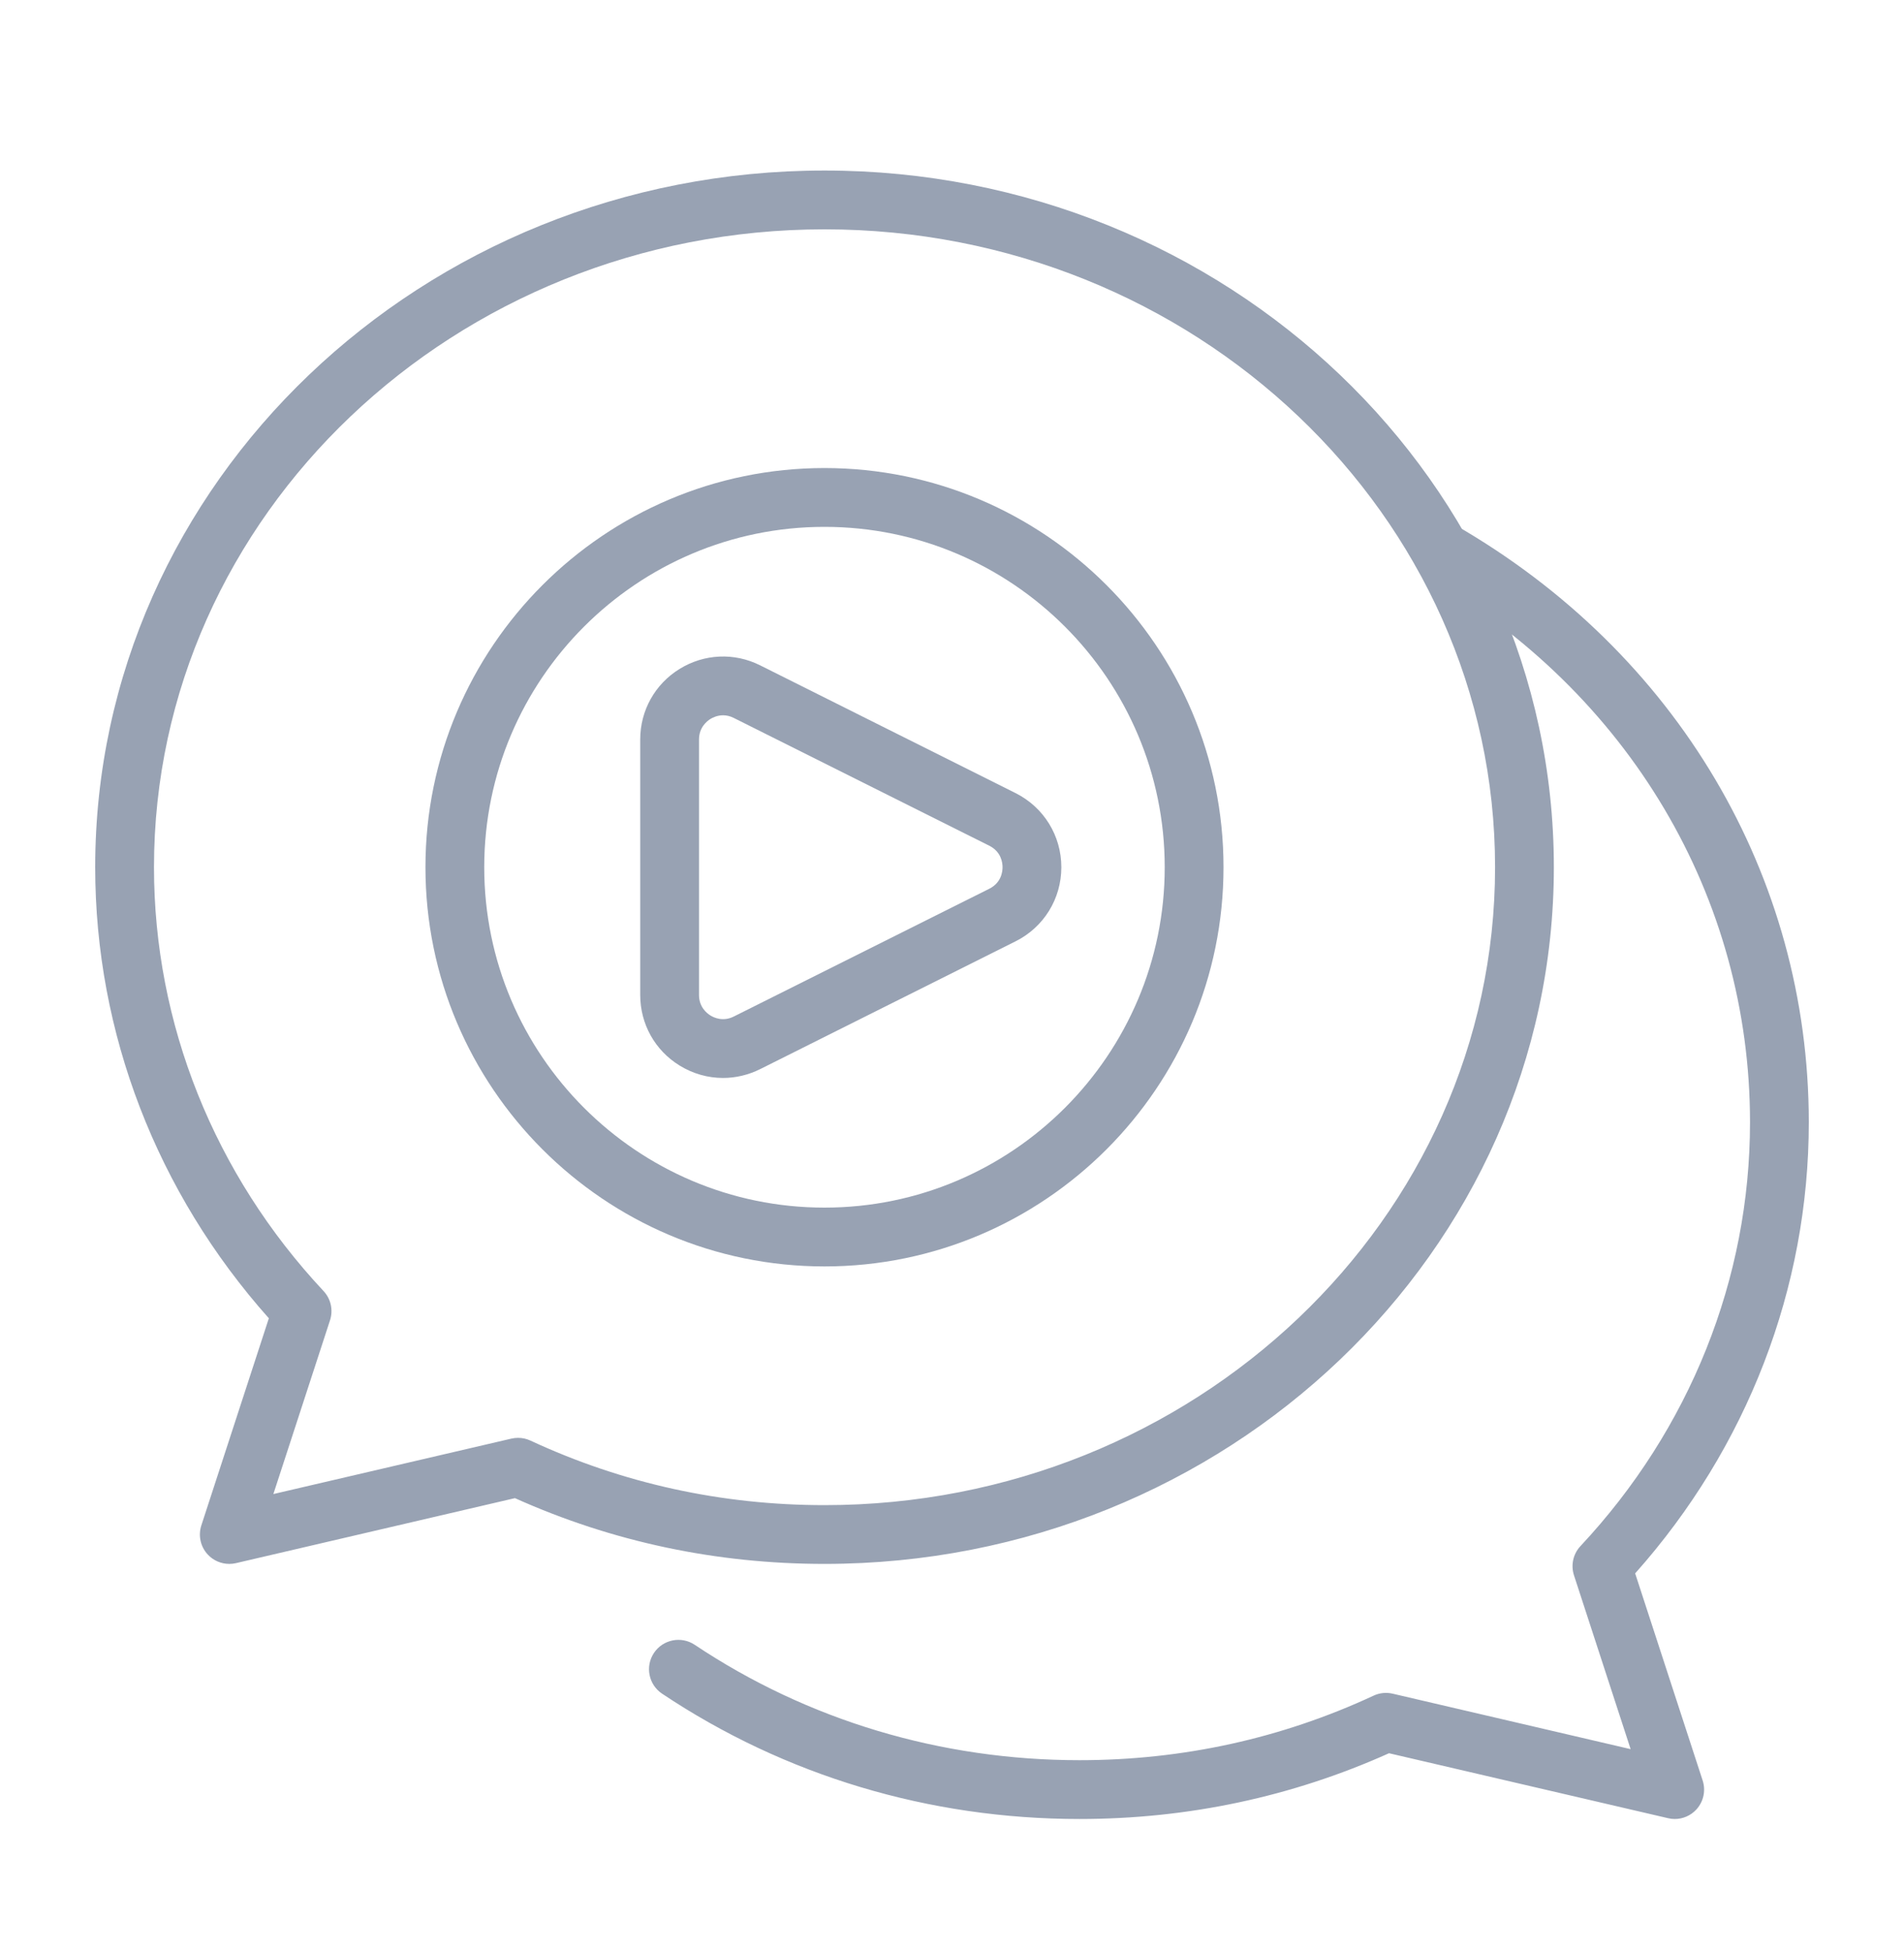
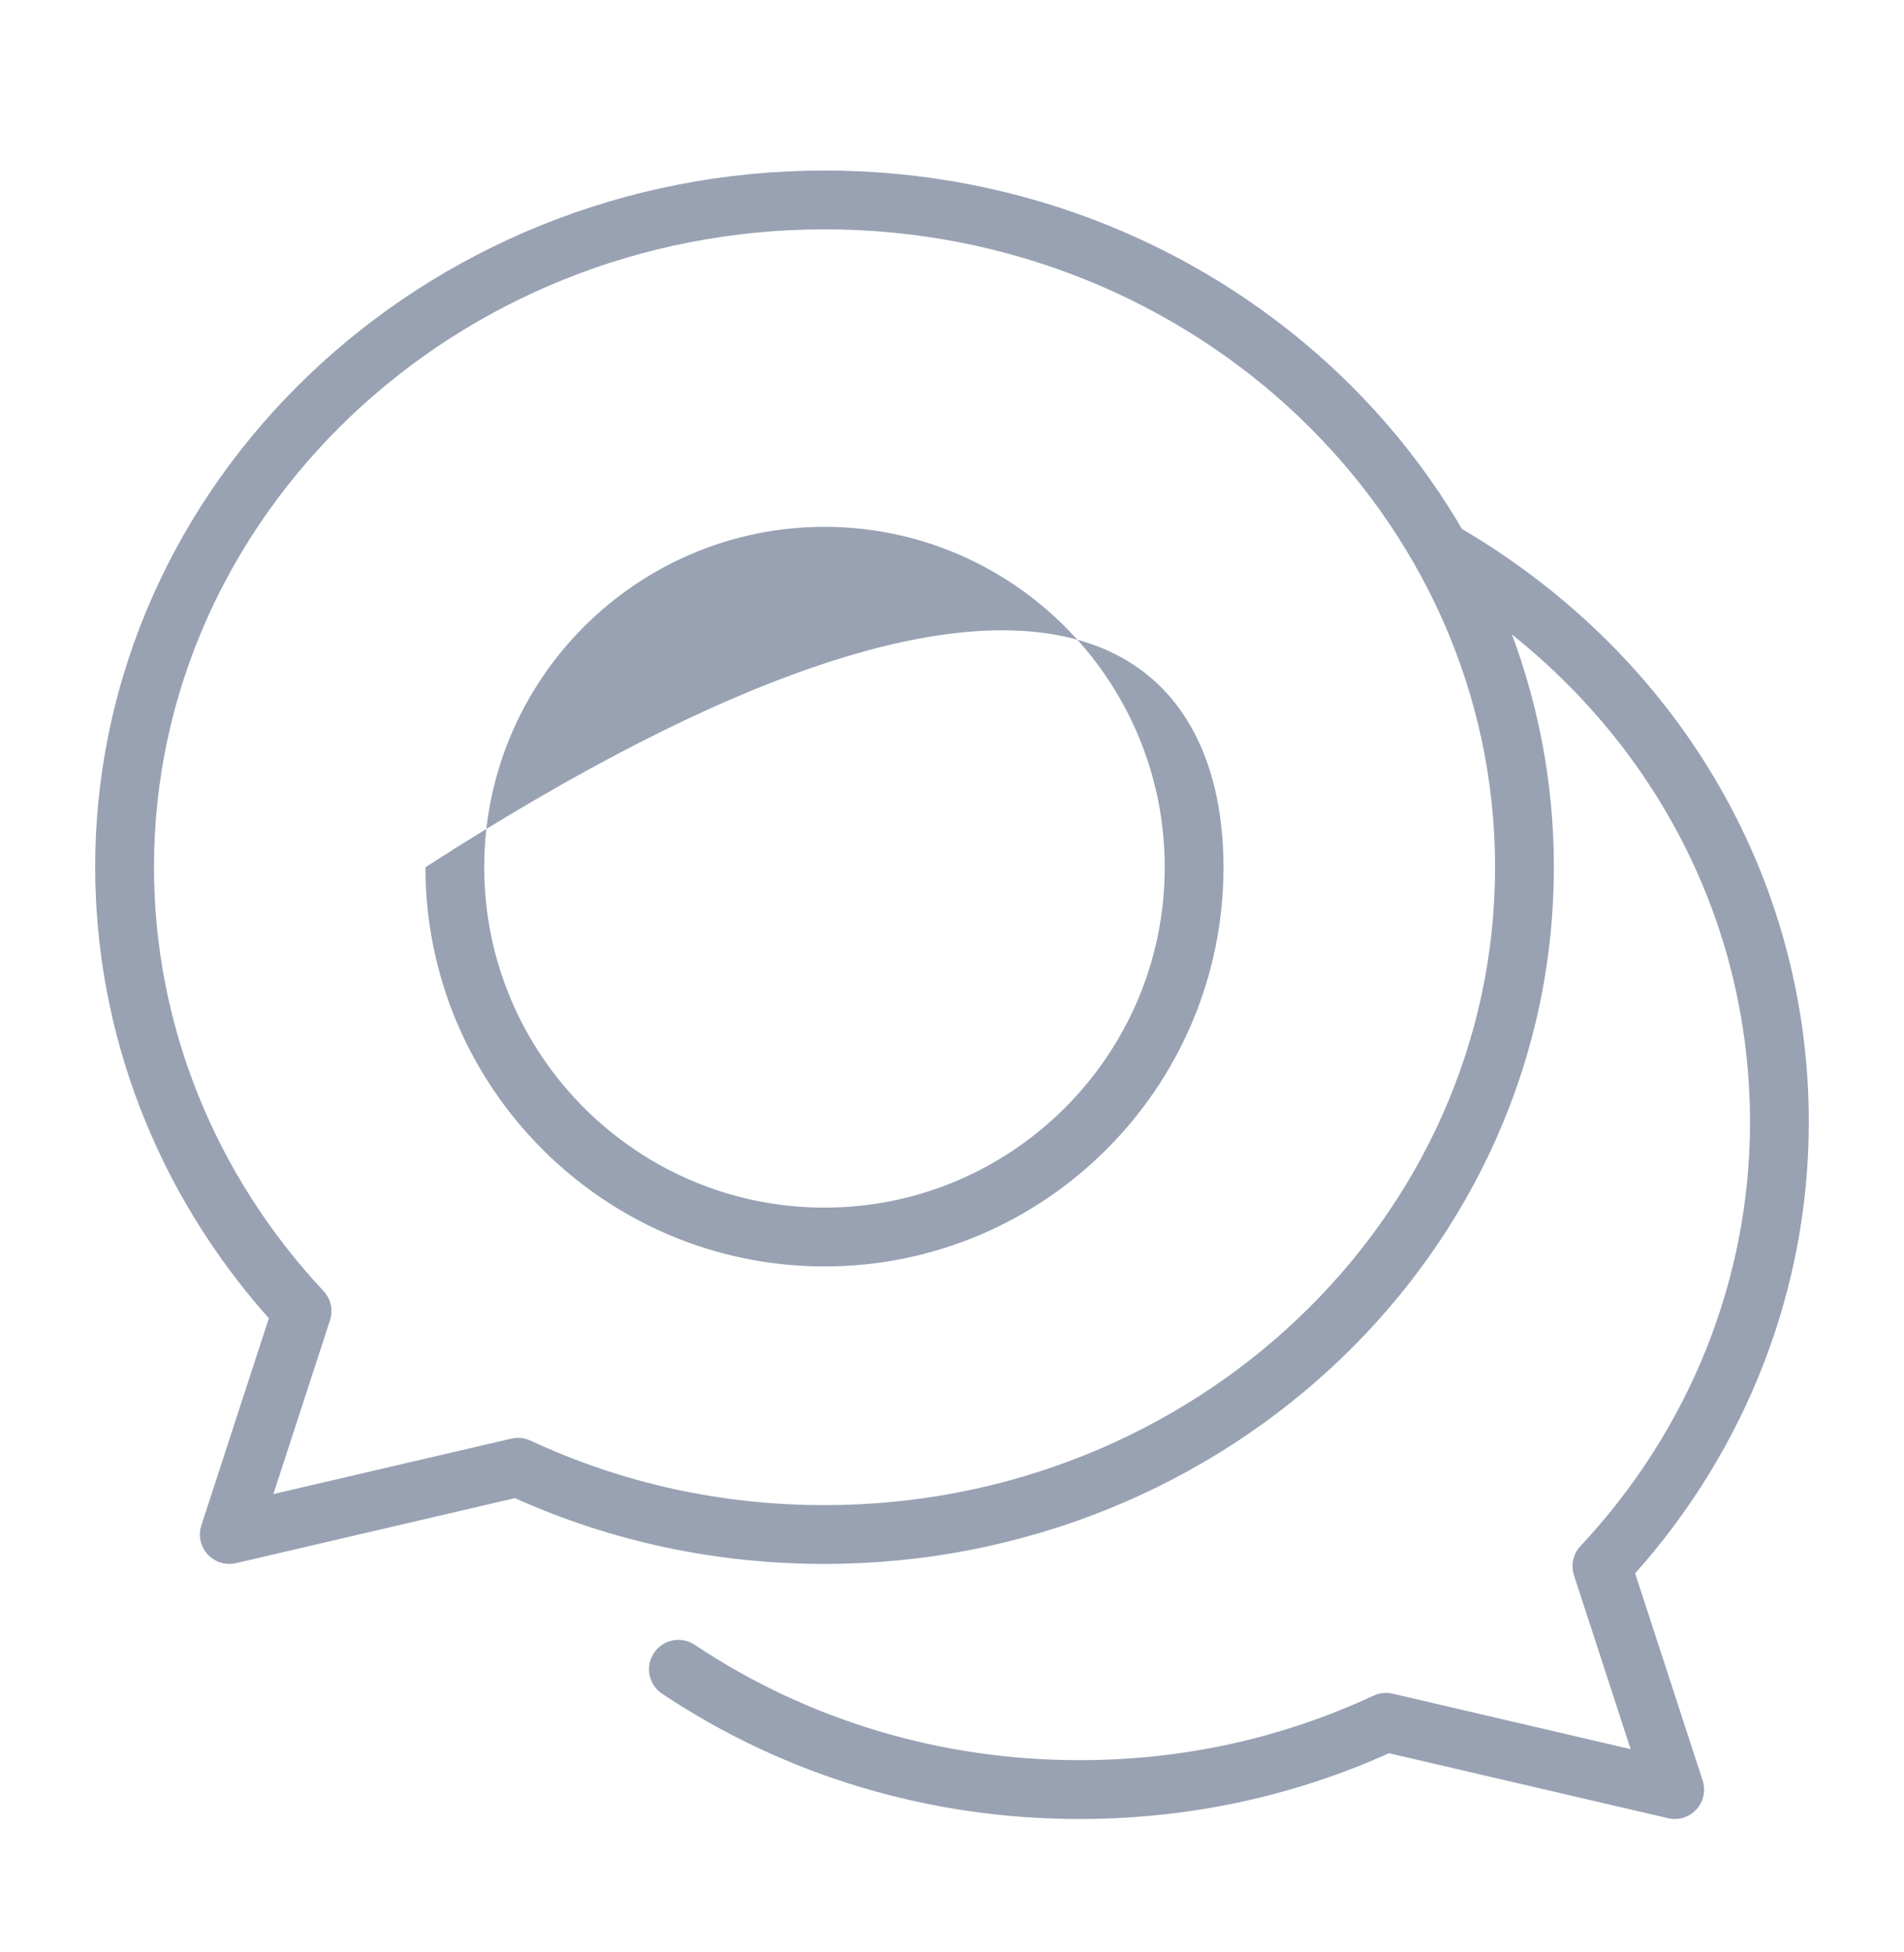
<svg xmlns="http://www.w3.org/2000/svg" width="40" height="41" viewBox="0 0 40 41" fill="none">
  <g id="marketing_12842869 1">
    <g id="Group">
      <path id="Vector" d="M4.817 32.842C4.646 32.842 4.48 32.771 4.362 32.642C4.211 32.478 4.161 32.245 4.23 32.033L5.648 27.684C3.293 25.041 2 21.691 2 18.212C2 10.145 8.873 3.581 17.322 3.581C25.77 3.581 32.644 10.145 32.644 18.212C32.644 26.279 25.77 32.842 17.322 32.842C15.048 32.842 12.861 32.378 10.818 31.461L4.957 32.826C4.91 32.837 4.863 32.842 4.817 32.842ZM10.883 30.195C10.973 30.195 11.062 30.214 11.143 30.252C13.078 31.151 15.156 31.608 17.322 31.608C25.089 31.608 31.409 25.598 31.409 18.212C31.409 10.825 25.089 4.816 17.322 4.816C9.554 4.816 3.235 10.825 3.235 18.212C3.235 21.497 4.5 24.658 6.797 27.112C6.951 27.276 7.003 27.511 6.933 27.726L5.743 31.375L10.743 30.211C10.79 30.2 10.837 30.195 10.883 30.195Z" fill="#98A2B3" />
      <path id="Vector_2" d="M35.183 38.199C35.136 38.199 35.09 38.193 35.043 38.182L29.181 36.818C27.139 37.734 24.952 38.199 22.678 38.199C19.52 38.199 16.488 37.289 13.909 35.567C13.626 35.378 13.549 34.995 13.739 34.711C13.928 34.428 14.312 34.352 14.595 34.541C16.97 36.126 19.765 36.964 22.678 36.964C24.843 36.964 26.922 36.508 28.856 35.609C28.981 35.55 29.122 35.536 29.257 35.567L34.257 36.732L33.067 33.082C32.997 32.867 33.049 32.633 33.203 32.468C35.5 30.014 36.765 26.853 36.765 23.568C36.765 18.839 34.222 14.552 29.962 12.1C29.666 11.929 29.565 11.552 29.735 11.257C29.905 10.961 30.283 10.86 30.578 11.029C35.225 13.705 38 18.392 38 23.568C38 27.047 36.707 30.397 34.352 33.041L35.77 37.39C35.839 37.602 35.789 37.834 35.638 37.999C35.52 38.128 35.354 38.199 35.183 38.199Z" fill="#98A2B3" />
-       <path id="Vector_3" d="M15.189 22.637C14.872 22.637 14.557 22.549 14.275 22.375C13.758 22.056 13.45 21.503 13.45 20.895V15.529C13.45 14.921 13.759 14.367 14.276 14.048C14.793 13.729 15.426 13.7 15.969 13.972L21.335 16.655C21.928 16.952 22.297 17.549 22.297 18.212C22.297 18.875 21.928 19.472 21.335 19.768L15.969 22.452C15.721 22.575 15.455 22.637 15.189 22.637ZM15.191 15.021C15.068 15.021 14.971 15.07 14.925 15.098C14.853 15.143 14.685 15.274 14.685 15.529V20.895C14.685 21.149 14.852 21.281 14.925 21.325C14.996 21.37 15.189 21.461 15.416 21.347L20.783 18.664C21.035 18.538 21.062 18.306 21.062 18.212C21.062 18.118 21.035 17.886 20.783 17.76L15.416 15.077C15.336 15.036 15.259 15.021 15.191 15.021Z" fill="#98A2B3" />
-       <path id="Vector_4" d="M17.321 26.595C12.699 26.595 8.938 22.834 8.938 18.212C8.938 13.59 12.699 9.829 17.321 9.829C21.944 9.829 25.704 13.589 25.704 18.212C25.704 22.834 21.944 26.595 17.321 26.595ZM17.321 11.064C13.38 11.064 10.173 14.27 10.173 18.212C10.173 22.154 13.38 25.36 17.321 25.36C21.263 25.36 24.469 22.153 24.469 18.212C24.469 14.27 21.263 11.064 17.321 11.064Z" fill="#98A2B3" />
+       <path id="Vector_4" d="M17.321 26.595C12.699 26.595 8.938 22.834 8.938 18.212C21.944 9.829 25.704 13.589 25.704 18.212C25.704 22.834 21.944 26.595 17.321 26.595ZM17.321 11.064C13.38 11.064 10.173 14.27 10.173 18.212C10.173 22.154 13.38 25.36 17.321 25.36C21.263 25.36 24.469 22.153 24.469 18.212C24.469 14.27 21.263 11.064 17.321 11.064Z" fill="#98A2B3" />
    </g>
  </g>
</svg>